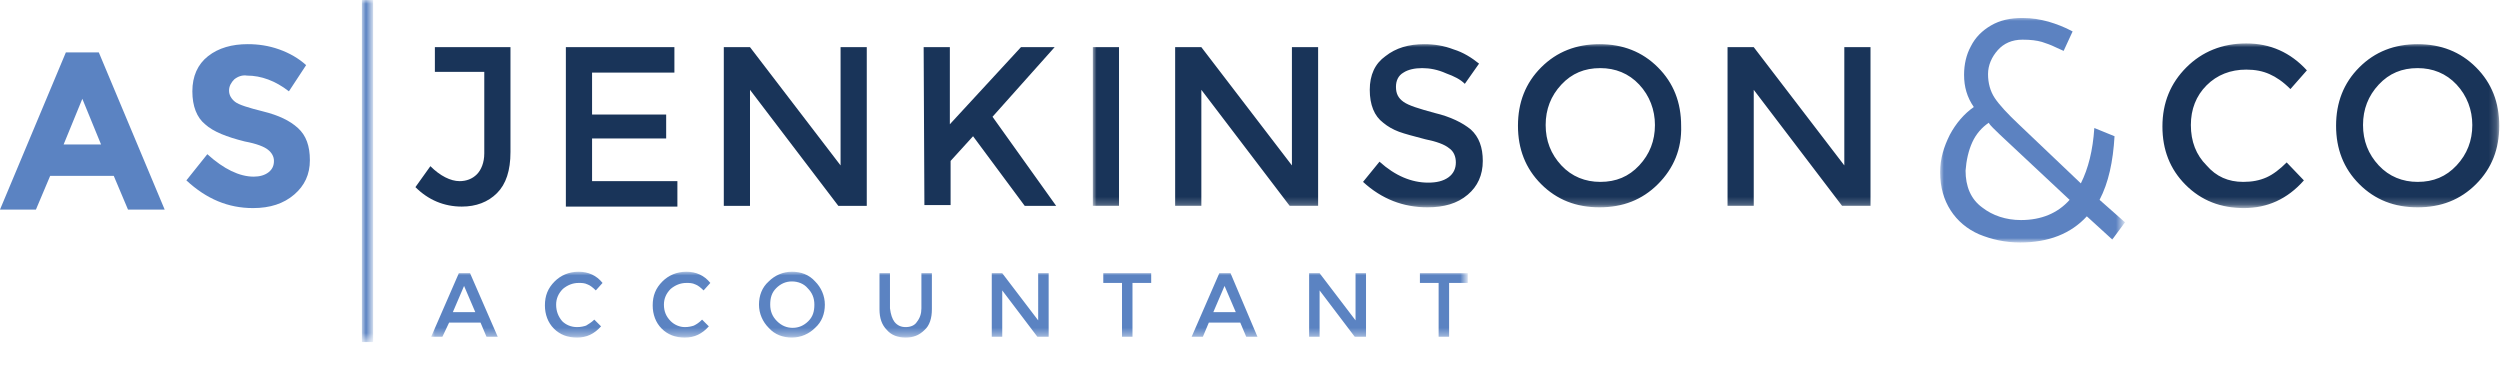
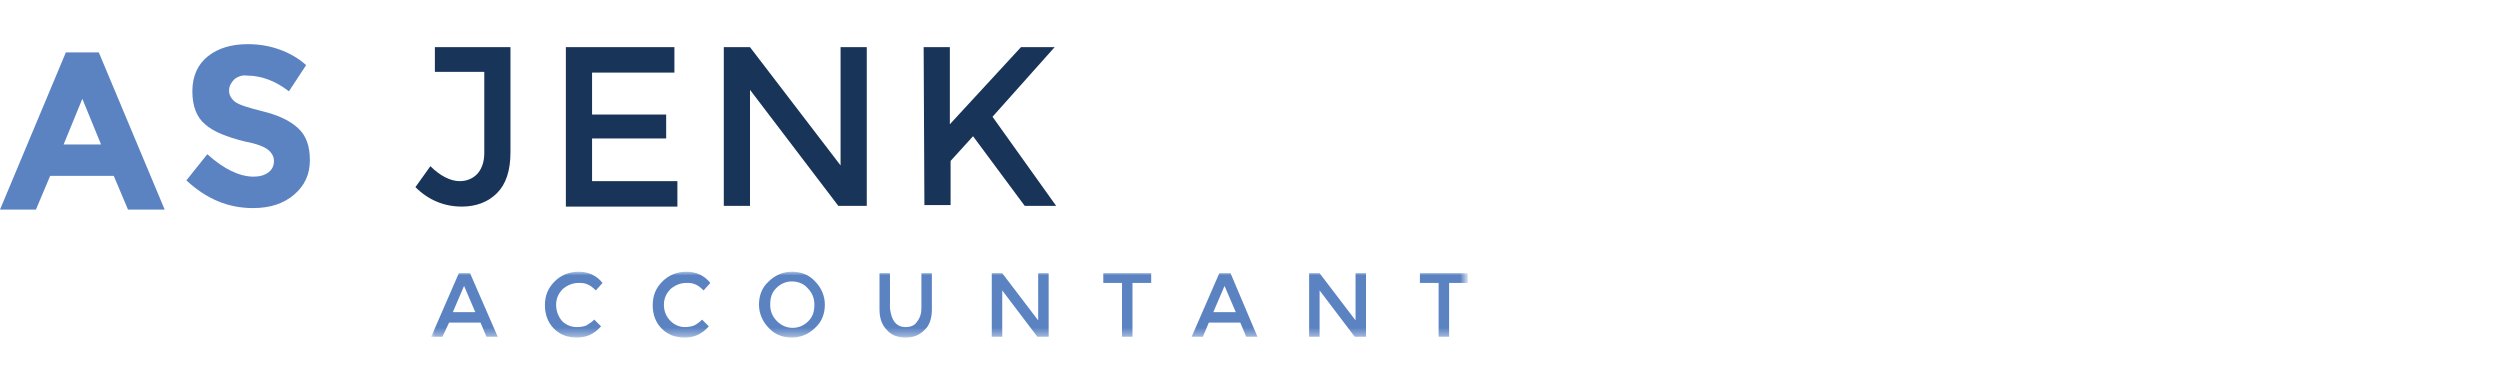
<svg xmlns="http://www.w3.org/2000/svg" version="1.1" id="Layer_1" x="0px" y="0px" viewBox="0 0 334 49" style="enable-background:new 0 0 334 49;" xml:space="preserve">
  <style type="text/css">
	.st0{fill-rule:evenodd;clip-rule:evenodd;fill:#5B83C2;}
	.st1{fill-rule:evenodd;clip-rule:evenodd;fill:#193459;}
	.st2{filter:url(#Adobe_OpacityMaskFilter);}
	.st3{fill-rule:evenodd;clip-rule:evenodd;fill:#FFFFFF;}
	.st4{mask:url(#b_1_);fill-rule:evenodd;clip-rule:evenodd;fill:#193459;}
	.st5{filter:url(#Adobe_OpacityMaskFilter_1_);}
	.st6{mask:url(#b_2_);fill:none;stroke:#5B83C2;stroke-width:1.5;}
	.st7{filter:url(#Adobe_OpacityMaskFilter_2_);}
	.st8{mask:url(#b_3_);fill-rule:evenodd;clip-rule:evenodd;fill:#5C82C1;}
	.st9{filter:url(#Adobe_OpacityMaskFilter_3_);}
	.st10{mask:url(#b_4_);fill-rule:evenodd;clip-rule:evenodd;fill:#5B83C2;}
</style>
  <g>
    <path class="st0" d="M8.8,7L0,28h4.8l1.9-4.5h8.5l1.9,4.5H22L13.2,7H8.8z M11,13.2l2.5,6.1H8.5L11,13.2z" />
    <g>
      <path class="st0" d="M31.3,10.6c-0.4,0.4-0.7,0.9-0.7,1.5c0,0.6,0.3,1.1,0.8,1.5c0.5,0.4,1.8,0.8,3.8,1.3c2,0.5,3.5,1.2,4.6,2.2    c1.1,1,1.6,2.4,1.6,4.3c0,1.9-0.7,3.4-2.1,4.6c-1.4,1.2-3.2,1.8-5.5,1.8c-3.3,0-6.2-1.2-8.9-3.7l2.8-3.5c2.2,2,4.3,3,6.2,3    c0.8,0,1.5-0.2,2-0.6c0.5-0.4,0.7-0.9,0.7-1.5c0-0.6-0.3-1.1-0.8-1.5c-0.5-0.4-1.5-0.8-3.1-1.1c-2.4-0.6-4.2-1.3-5.3-2.3    c-1.1-0.9-1.7-2.4-1.7-4.4c0-2,0.7-3.6,2.1-4.7c1.4-1.1,3.2-1.6,5.3-1.6c1.4,0,2.8,0.2,4.2,0.7c1.4,0.5,2.6,1.2,3.6,2.1l-2.3,3.5    c-1.8-1.4-3.7-2.1-5.6-2.1C32.4,10,31.8,10.2,31.3,10.6" />
      <path class="st1" d="M58.1,9.6V6.3h10.1v14c0,2.5-0.6,4.3-1.8,5.5c-1.2,1.2-2.8,1.8-4.7,1.8c-2.4,0-4.5-0.9-6.2-2.6l2-2.8    c1.3,1.3,2.7,2,3.9,2c0.9,0,1.7-0.3,2.3-0.9c0.6-0.6,1-1.6,1-2.8V9.6H58.1L58.1,9.6z M90.1,6.3v3.4H79.1v5.6H89v3.2h-9.9v5.7h11.4    v3.4H75.6V6.3H90.1z M112.3,6.3h3.5v21.2H112l-11.8-15.5v15.5h-3.5V6.3h3.5l12.1,15.8V6.3z M123.4,6.3h3.5v10.3l9.5-10.3h4.5    l-8.3,9.3l8.5,11.9h-4.2l-6.9-9.3l-3,3.3v5.9h-3.5L123.4,6.3z" />
      <defs>
        <filter id="Adobe_OpacityMaskFilter" filterUnits="userSpaceOnUse" x="146" y="5.8" width="187.9" height="21.9">
          <feColorMatrix type="matrix" values="1 0 0 0 0  0 1 0 0 0  0 0 1 0 0  0 0 0 1 0" />
        </filter>
      </defs>
      <mask maskUnits="userSpaceOnUse" x="146" y="5.8" width="187.9" height="21.9" id="b_1_">
        <g class="st2">
          <path id="a_1_" class="st3" d="M0,49h333.9V0H0V49z" />
        </g>
      </mask>
-       <path class="st4" d="M146,27.5h3.5V6.3H146V27.5z M172.6,6.3h3.5v21.2h-3.8l-11.8-15.5v15.5h-3.5V6.3h3.5l12.1,15.8V6.3z M190,9.1    c-1,0-1.9,0.2-2.5,0.6c-0.7,0.4-1,1.1-1,1.9c0,0.9,0.3,1.5,1,2c0.7,0.5,2,0.9,4.2,1.5c2.1,0.5,3.7,1.3,4.8,2.2    c1.1,1,1.6,2.4,1.6,4.2c0,1.9-0.7,3.4-2,4.5c-1.4,1.2-3.2,1.7-5.4,1.7c-3.2,0-6.1-1.1-8.6-3.4l2.2-2.7c2.1,1.9,4.3,2.8,6.5,2.8    c1.1,0,2-0.2,2.7-0.7c0.7-0.5,1-1.2,1-2c0-0.8-0.3-1.5-0.9-1.9c-0.6-0.5-1.7-0.9-3.2-1.2c-1.5-0.4-2.7-0.7-3.5-1    c-0.8-0.3-1.5-0.7-2.1-1.2c-1.2-0.9-1.8-2.4-1.8-4.4s0.7-3.5,2.1-4.5c1.4-1.1,3.1-1.6,5.2-1.6c1.3,0,2.6,0.2,3.9,0.7    c1.3,0.4,2.4,1.1,3.4,1.9l-1.9,2.7c-0.6-0.6-1.4-1-2.5-1.4C192.1,9.3,191,9.1,190,9.1 M219,11.3c-1.4-1.5-3.2-2.2-5.2-2.2    c-2.1,0-3.8,0.7-5.2,2.2c-1.4,1.5-2.1,3.3-2.1,5.4c0,2.1,0.7,3.9,2.1,5.4c1.4,1.5,3.2,2.2,5.2,2.2c2.1,0,3.8-0.7,5.2-2.2    c1.4-1.5,2.1-3.3,2.1-5.4C221.1,14.7,220.4,12.8,219,11.3 M221.5,24.6c-2.1,2.1-4.7,3.1-7.8,3.1s-5.7-1-7.8-3.1    c-2.1-2.1-3.1-4.7-3.1-7.8c0-3.1,1-5.7,3.1-7.8c2.1-2.1,4.7-3.1,7.8-3.1s5.7,1,7.8,3.1c2.1,2.1,3.1,4.7,3.1,7.8    C224.7,19.9,223.6,22.5,221.5,24.6 M246.4,6.3h3.5v21.2h-3.8l-11.8-15.5v15.5h-3.5V6.3h3.5l12.1,15.8L246.4,6.3z M299.7,24.3    c1.2,0,2.2-0.2,3.1-0.6c0.9-0.4,1.8-1.1,2.7-2l2.3,2.4c-2.2,2.5-4.9,3.7-8,3.7c-3.1,0-5.7-1-7.8-3.1c-2.1-2.1-3.1-4.7-3.1-7.8    c0-3.2,1.1-5.8,3.2-7.9c2.1-2.1,4.8-3.2,8-3.2c3.2,0,5.9,1.2,8.1,3.6l-2.2,2.5c-1-1-1.9-1.6-2.8-2c-0.9-0.4-1.9-0.6-3.1-0.6    c-2.1,0-3.9,0.7-5.3,2.1c-1.4,1.4-2.1,3.2-2.1,5.3c0,2.2,0.7,4,2.1,5.4C296.1,23.6,297.7,24.3,299.7,24.3 M328.2,11.3    c-1.4-1.5-3.2-2.2-5.2-2.2c-2.1,0-3.8,0.7-5.2,2.2c-1.4,1.5-2.1,3.3-2.1,5.4c0,2.1,0.7,3.9,2.1,5.4c1.4,1.5,3.2,2.2,5.2,2.2    c2.1,0,3.8-0.7,5.2-2.2c1.4-1.5,2.1-3.3,2.1-5.4C330.3,14.7,329.6,12.8,328.2,11.3 M330.8,24.6c-2.1,2.1-4.7,3.1-7.8,3.1    s-5.7-1-7.8-3.1c-2.1-2.1-3.1-4.7-3.1-7.8c0-3.1,1-5.7,3.1-7.8c2.1-2.1,4.7-3.1,7.8-3.1s5.7,1,7.8,3.1c2.1,2.1,3.1,4.7,3.1,7.8    C333.9,19.9,332.9,22.5,330.8,24.6" />
      <defs>
        <filter id="Adobe_OpacityMaskFilter_1_" filterUnits="userSpaceOnUse" x="48.4" y="0" width="1.5" height="45.7">
          <feColorMatrix type="matrix" values="1 0 0 0 0  0 1 0 0 0  0 0 1 0 0  0 0 0 1 0" />
        </filter>
      </defs>
      <mask maskUnits="userSpaceOnUse" x="48.4" y="0" width="1.5" height="45.7" id="b_2_">
        <g class="st5">
-           <path id="a_2_" class="st3" d="M0,49h333.9V0H0V49z" />
-         </g>
+           </g>
      </mask>
-       <path class="st6" d="M49.1,0v45.7" />
      <defs>
        <filter id="Adobe_OpacityMaskFilter_2_" filterUnits="userSpaceOnUse" x="259.2" y="2.3" width="24.6" height="30.1">
          <feColorMatrix type="matrix" values="1 0 0 0 0  0 1 0 0 0  0 0 1 0 0  0 0 0 1 0" />
        </filter>
      </defs>
      <mask maskUnits="userSpaceOnUse" x="259.2" y="2.3" width="24.6" height="30.1" id="b_3_">
        <g class="st7">
          <path id="a_3_" class="st3" d="M0,49h333.9V0H0V49z" />
        </g>
      </mask>
-       <path class="st8" d="M276.5,26.7l-9.3-8.7c-0.7-0.7-1.3-1.2-1.5-1.6c-0.9,0.6-1.7,1.5-2.2,2.6c-0.5,1.1-0.8,2.4-0.9,3.8    c0,2.1,0.7,3.8,2.2,4.9c1.4,1.1,3.2,1.7,5.2,1.7C272.7,29.4,274.9,28.5,276.5,26.7L276.5,26.7z M283.9,29.7l-1.7,2.3l-3.4-3.1    c-2.1,2.3-5.1,3.5-8.9,3.5c-2,0-3.8-0.4-5.5-1.1c-1.6-0.7-2.9-1.8-3.8-3.2c-0.9-1.4-1.4-3.1-1.4-5.1c0-1.8,0.5-3.4,1.3-5    c0.8-1.5,1.9-2.8,3.2-3.7c-0.9-1.3-1.3-2.7-1.3-4.3c0-1.4,0.3-2.7,0.9-3.8c0.6-1.2,1.5-2.1,2.7-2.8c1.2-0.7,2.6-1,4.2-1    c1.3,0,2.4,0.2,3.5,0.5c1,0.3,2.1,0.7,3.2,1.3l-1.2,2.6c-0.4-0.2-0.7-0.3-1.1-0.5c-0.6-0.3-1.2-0.5-1.8-0.7    c-0.7-0.2-1.5-0.3-2.6-0.3c-1.4,0-2.5,0.5-3.3,1.4c-0.8,0.9-1.3,2-1.3,3.2c0,1.2,0.3,2.3,0.9,3.2c0.6,0.9,1.7,2.1,3.3,3.6l8.2,7.8    c1-2,1.6-4.4,1.8-7.4l2.7,1.1c-0.2,3.4-0.8,6.2-2,8.5L283.9,29.7L283.9,29.7z" />
      <defs>
        <filter id="Adobe_OpacityMaskFilter_3_" filterUnits="userSpaceOnUse" x="57.6" y="36.3" width="138.5" height="8.8">
          <feColorMatrix type="matrix" values="1 0 0 0 0  0 1 0 0 0  0 0 1 0 0  0 0 0 1 0" />
        </filter>
      </defs>
      <mask maskUnits="userSpaceOnUse" x="57.6" y="36.3" width="138.5" height="8.8" id="b_4_">
        <g class="st9">
          <path id="a_4_" class="st3" d="M-134.1,46h333.9V-3h-333.9V46z" />
        </g>
      </mask>
      <path class="st10" d="M63.5,41.7L62,38.2l-1.5,3.5H63.5L63.5,41.7z M60,43.1L59.1,45h-1.5l3.7-8.5h1.5l3.7,8.5H65l-0.8-1.9    L60,43.1L60,43.1z M77.1,43.7c0.5,0,0.9-0.1,1.2-0.2c0.3-0.2,0.7-0.4,1.1-0.8l0.9,0.9c-0.9,1-1.9,1.5-3.2,1.5    c-1.3,0-2.3-0.4-3.1-1.2c-0.8-0.8-1.2-1.9-1.2-3.1c0-1.3,0.4-2.3,1.3-3.2c0.8-0.8,1.9-1.3,3.2-1.3c1.3,0,2.4,0.5,3.2,1.5l-0.9,1    c-0.4-0.4-0.8-0.7-1.1-0.8c-0.4-0.2-0.8-0.2-1.2-0.2c-0.8,0-1.5,0.3-2.1,0.8c-0.6,0.6-0.9,1.3-0.9,2.1c0,0.9,0.3,1.6,0.8,2.2    C75.6,43.4,76.3,43.7,77.1,43.7 M91.5,43.7c0.5,0,0.9-0.1,1.2-0.2c0.4-0.2,0.7-0.4,1.1-0.8l0.9,0.9c-0.9,1-1.9,1.5-3.2,1.5    s-2.3-0.4-3.1-1.2c-0.8-0.8-1.2-1.9-1.2-3.1c0-1.3,0.4-2.3,1.3-3.2c0.8-0.8,1.9-1.3,3.2-1.3c1.3,0,2.4,0.5,3.2,1.5l-0.9,1    c-0.4-0.4-0.8-0.7-1.1-0.8c-0.4-0.2-0.8-0.2-1.2-0.2c-0.8,0-1.5,0.3-2.1,0.8c-0.6,0.6-0.9,1.3-0.9,2.1c0,0.9,0.3,1.6,0.9,2.2    C90.1,43.4,90.8,43.7,91.5,43.7 M107.9,38.5c-0.5-0.6-1.3-0.9-2.1-0.9c-0.8,0-1.5,0.3-2.1,0.9c-0.6,0.6-0.8,1.3-0.8,2.2    c0,0.9,0.3,1.6,0.9,2.2c0.6,0.6,1.3,0.9,2.1,0.9s1.5-0.3,2.1-0.9c0.6-0.6,0.8-1.3,0.8-2.2C108.8,39.8,108.5,39.1,107.9,38.5     M108.9,43.8c-0.8,0.8-1.9,1.3-3.1,1.3s-2.3-0.4-3.1-1.3c-0.8-0.8-1.3-1.9-1.3-3.1c0-1.2,0.4-2.3,1.3-3.1c0.8-0.8,1.9-1.3,3.1-1.3    c1.2,0,2.3,0.4,3.1,1.3c0.8,0.8,1.3,1.9,1.3,3.1C110.2,41.9,109.8,43,108.9,43.8 M119.5,43c0.4,0.5,0.9,0.7,1.5,0.7    c0.6,0,1.2-0.2,1.5-0.7c0.4-0.5,0.6-1.1,0.6-1.8v-4.7h1.4v4.8c0,1.2-0.3,2.2-1,2.8c-0.7,0.7-1.5,1-2.5,1s-1.9-0.3-2.5-1    c-0.7-0.7-1-1.6-1-2.8v-4.8h1.4v4.7C119,42,119.2,42.6,119.5,43 M138.7,36.5h1.4V45h-1.5l-4.7-6.2V45h-1.4v-8.5h1.4l4.8,6.3    L138.7,36.5z M151.3,37.8V45h-1.4v-7.2h-2.5v-1.3h6.4v1.3L151.3,37.8z M165.1,41.7l-1.5-3.5l-1.5,3.5H165.1z M161.5,43.1l-0.8,1.9    h-1.5l3.7-8.5h1.5L168,45h-1.5l-0.8-1.9L161.5,43.1L161.5,43.1z M181.1,36.5h1.4V45H181l-4.7-6.2V45h-1.4v-8.5h1.4l4.8,6.3V36.5z     M193.6,37.8V45h-1.4v-7.2h-2.5v-1.3h6.4v1.3L193.6,37.8z" />
    </g>
  </g>
</svg>